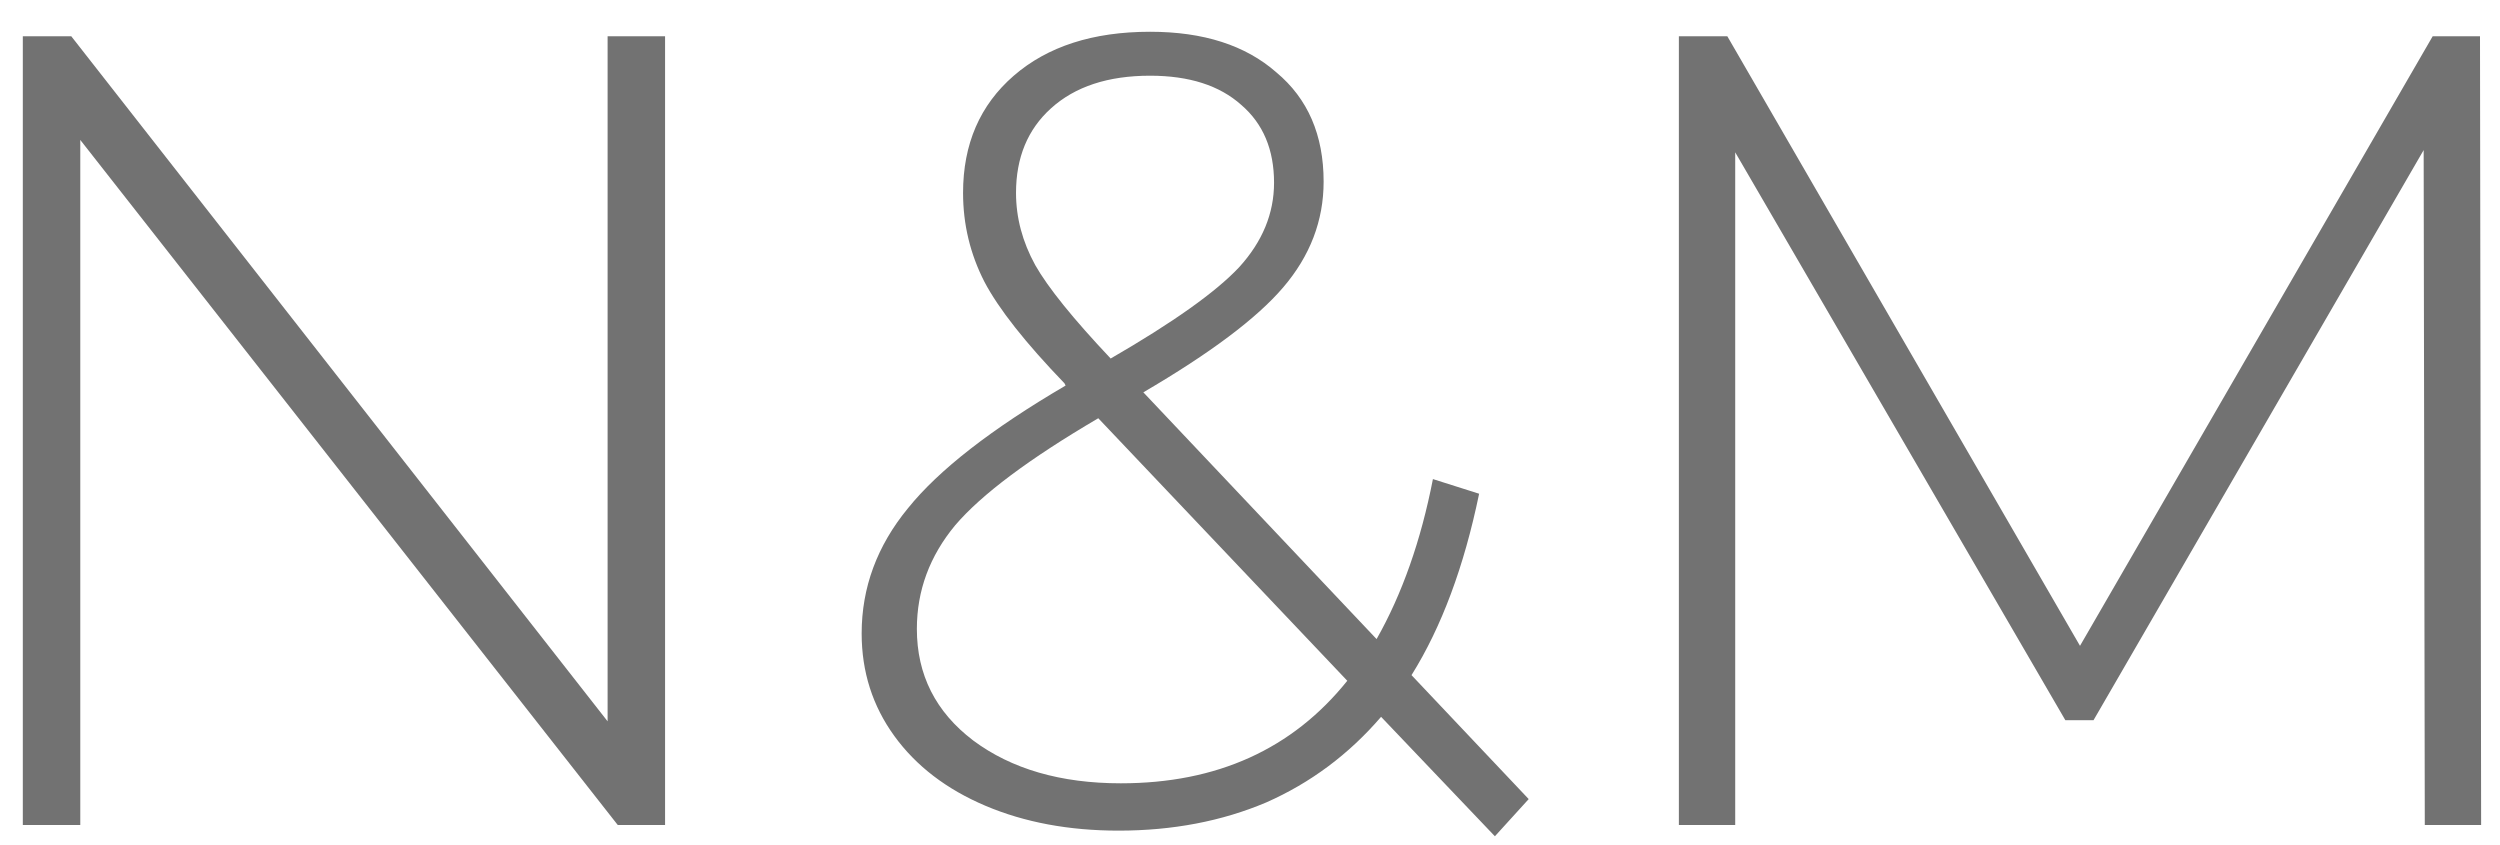
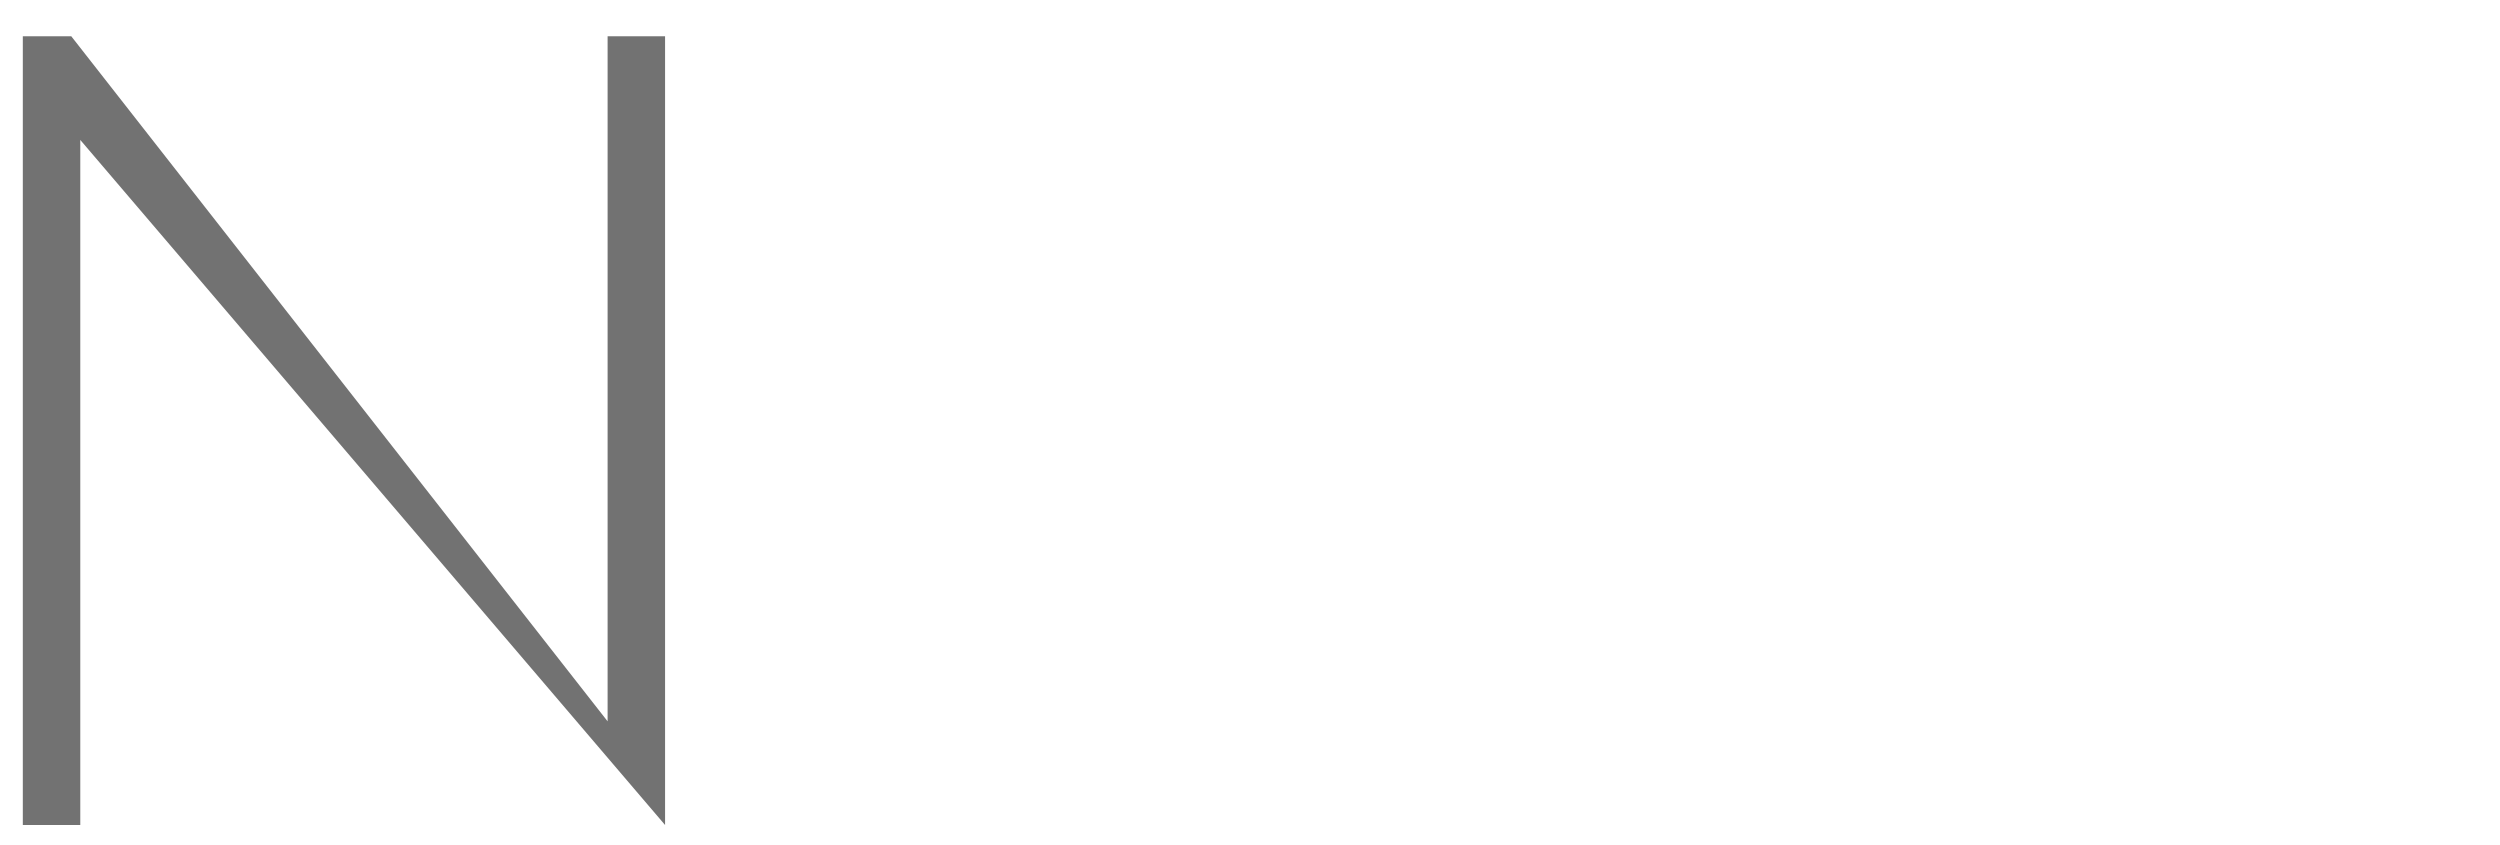
<svg xmlns="http://www.w3.org/2000/svg" width="71" height="24" viewBox="0 0 71 24" fill="none">
-   <path d="M18.888 1.03V23.43H17.544L2.28 3.974V23.43H0.648V1.03H2.024L17.256 20.486V1.03H18.888Z" fill="#727272" />
-   <path d="M42.455 23.75L39.223 20.358C38.306 21.424 37.218 22.235 35.959 22.79C34.7 23.323 33.303 23.59 31.767 23.59C30.359 23.59 29.1 23.355 27.991 22.886C26.882 22.416 26.018 21.755 25.399 20.902C24.78 20.048 24.471 19.078 24.471 17.99C24.471 16.688 24.908 15.504 25.783 14.438C26.658 13.35 28.151 12.187 30.263 10.95L30.231 10.886C29.122 9.734 28.364 8.774 27.959 8.006C27.554 7.216 27.351 6.374 27.351 5.478C27.351 4.091 27.831 2.982 28.791 2.15C29.751 1.318 31.042 0.902 32.663 0.902C34.178 0.902 35.372 1.286 36.247 2.054C37.143 2.8 37.591 3.835 37.591 5.158C37.591 6.267 37.207 7.27 36.439 8.166C35.692 9.04 34.37 10.032 32.471 11.142L39.095 18.15C39.82 16.87 40.354 15.355 40.695 13.606L42.007 14.022C41.58 16.091 40.94 17.808 40.087 19.174L43.415 22.694L42.455 23.75ZM28.855 5.478C28.855 6.182 29.036 6.864 29.399 7.526C29.762 8.166 30.476 9.051 31.543 10.182C33.314 9.158 34.53 8.294 35.191 7.59C35.852 6.864 36.183 6.064 36.183 5.19C36.183 4.251 35.874 3.515 35.255 2.982C34.636 2.427 33.772 2.15 32.663 2.15C31.468 2.15 30.53 2.459 29.847 3.078C29.186 3.675 28.855 4.475 28.855 5.478ZM31.831 22.246C34.562 22.246 36.706 21.275 38.263 19.334L31.191 11.878C29.228 13.03 27.874 14.043 27.127 14.918C26.402 15.792 26.039 16.774 26.039 17.862C26.039 19.163 26.572 20.219 27.639 21.03C28.727 21.84 30.124 22.246 31.831 22.246Z" fill="#727272" />
-   <path d="M68.864 23.43L68.832 4.262L59.456 20.454H58.656L49.28 4.326V23.43H47.68V1.03H49.056L59.072 18.342L69.088 1.03H70.432L70.464 23.43H68.864Z" fill="#727272" />
+   <path d="M18.888 1.03V23.43L2.28 3.974V23.43H0.648V1.03H2.024L17.256 20.486V1.03H18.888Z" fill="#727272" />
</svg>